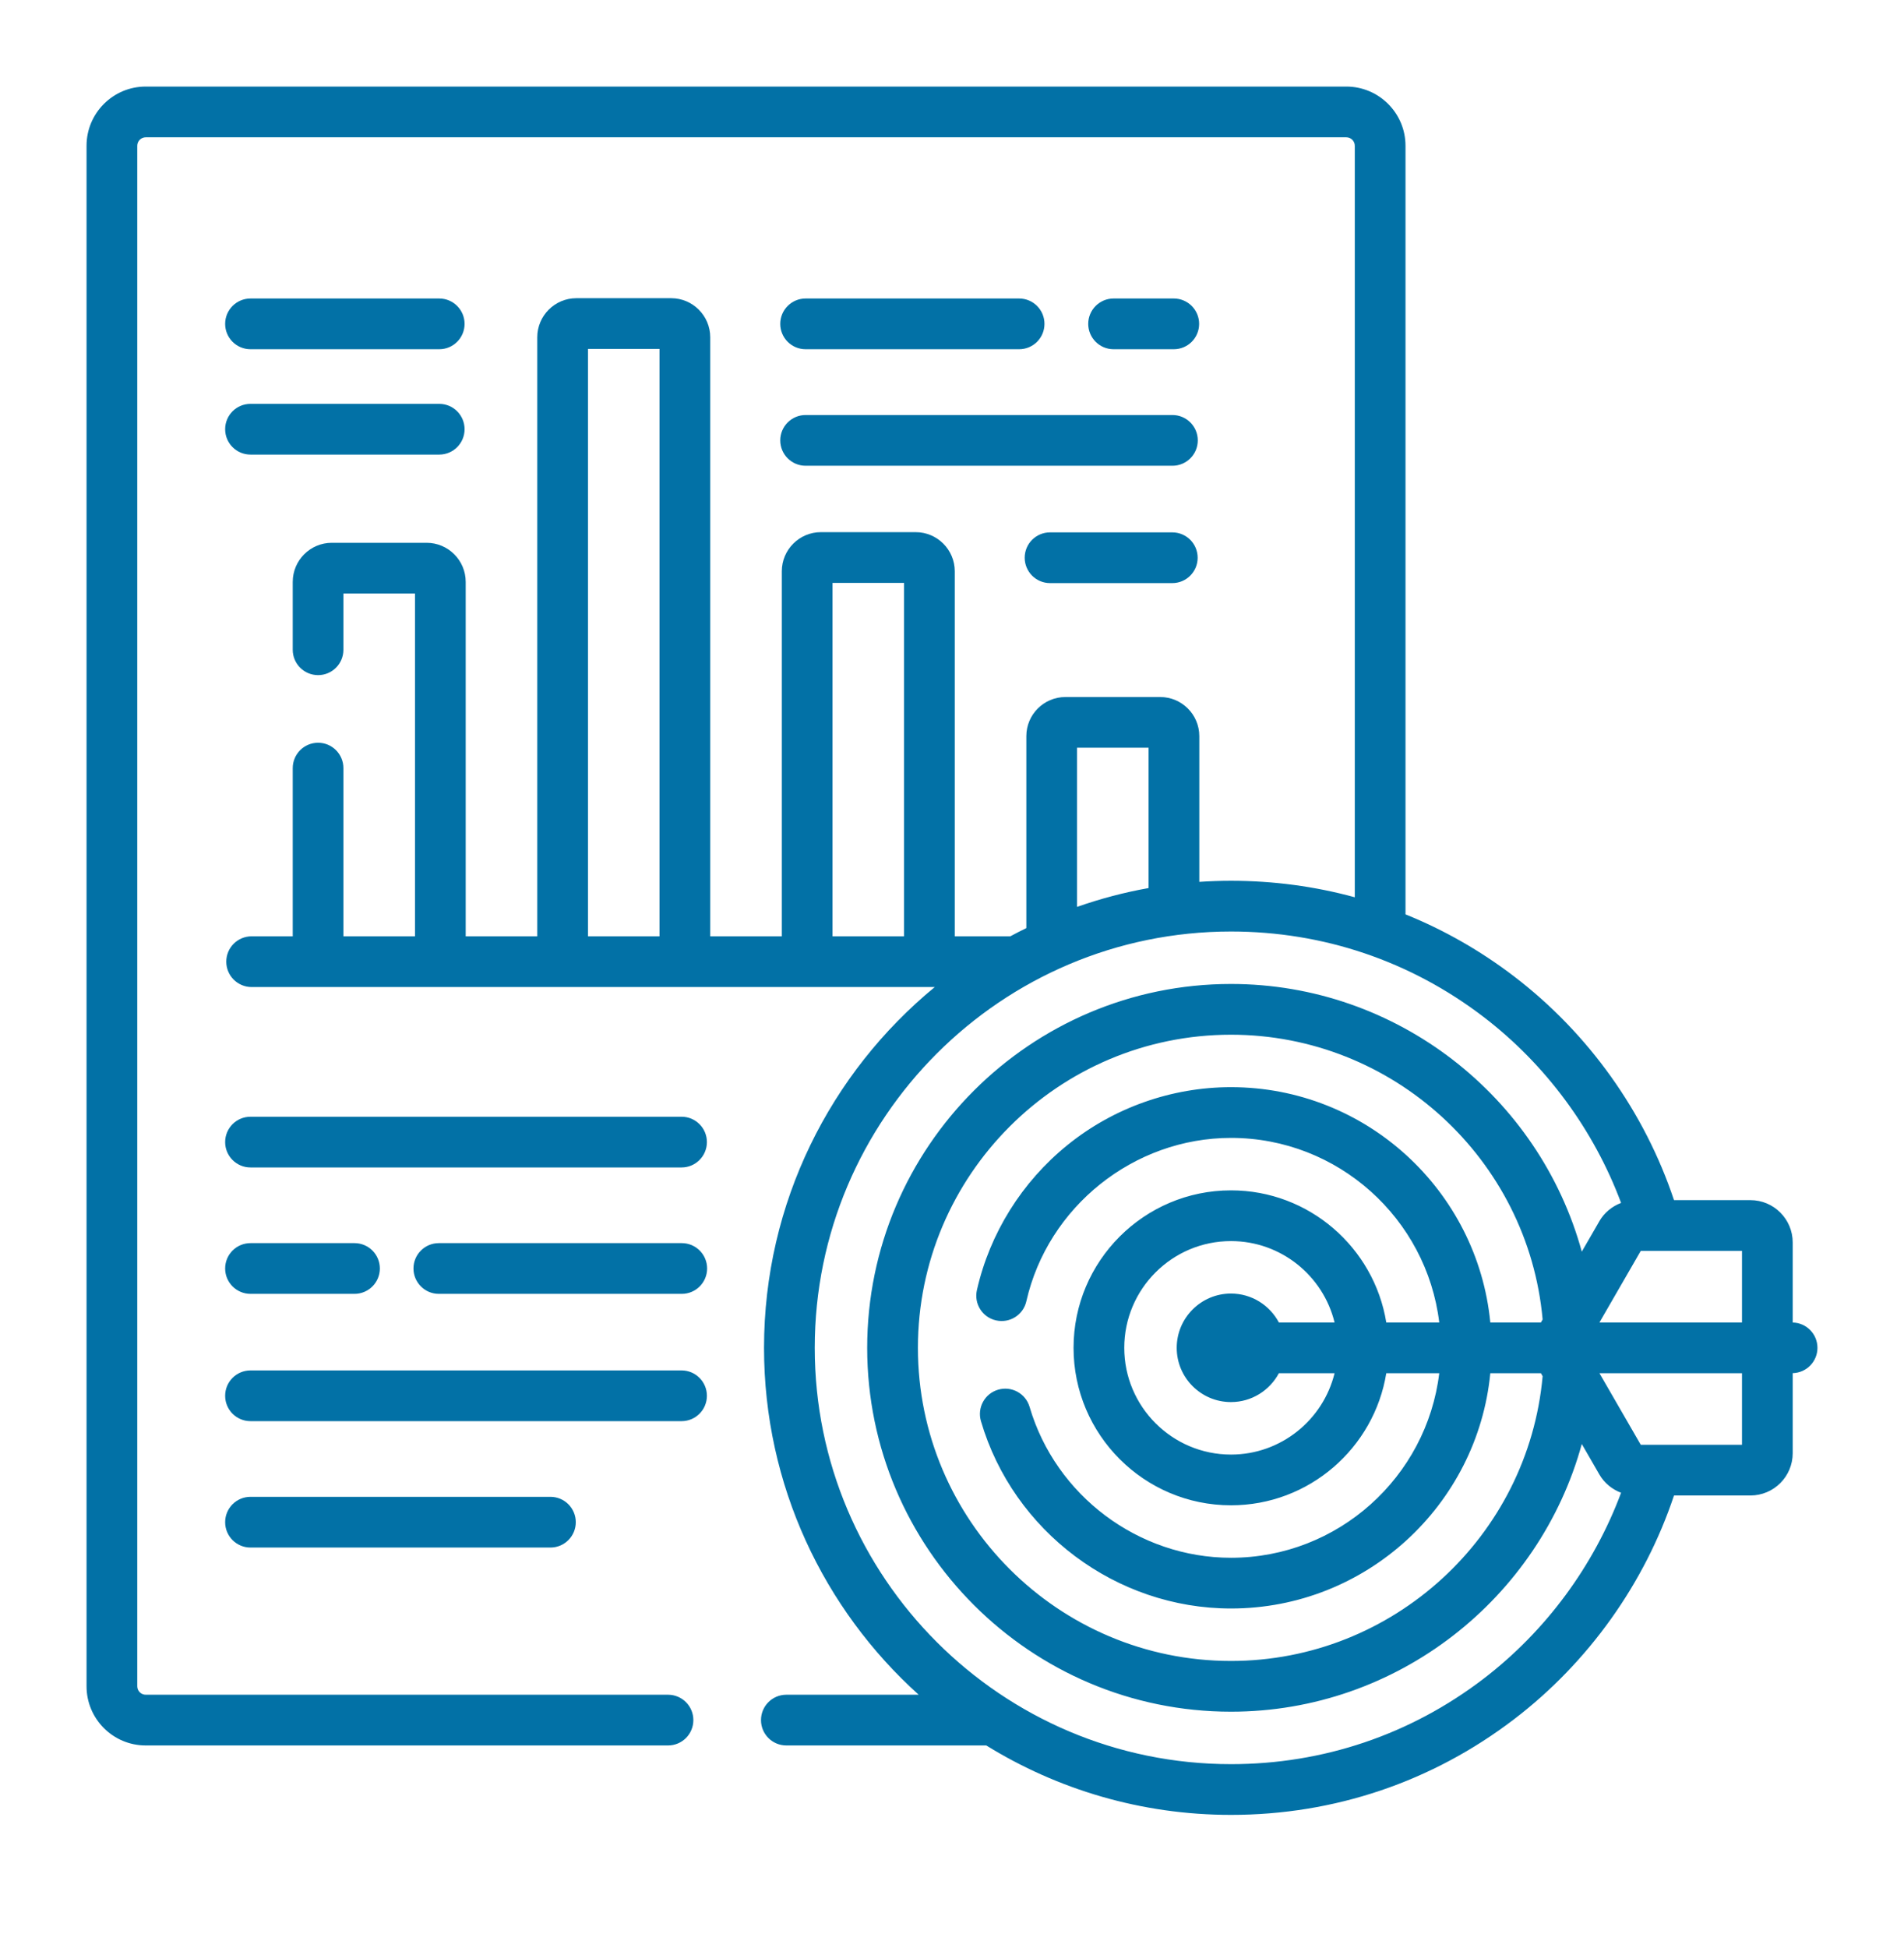
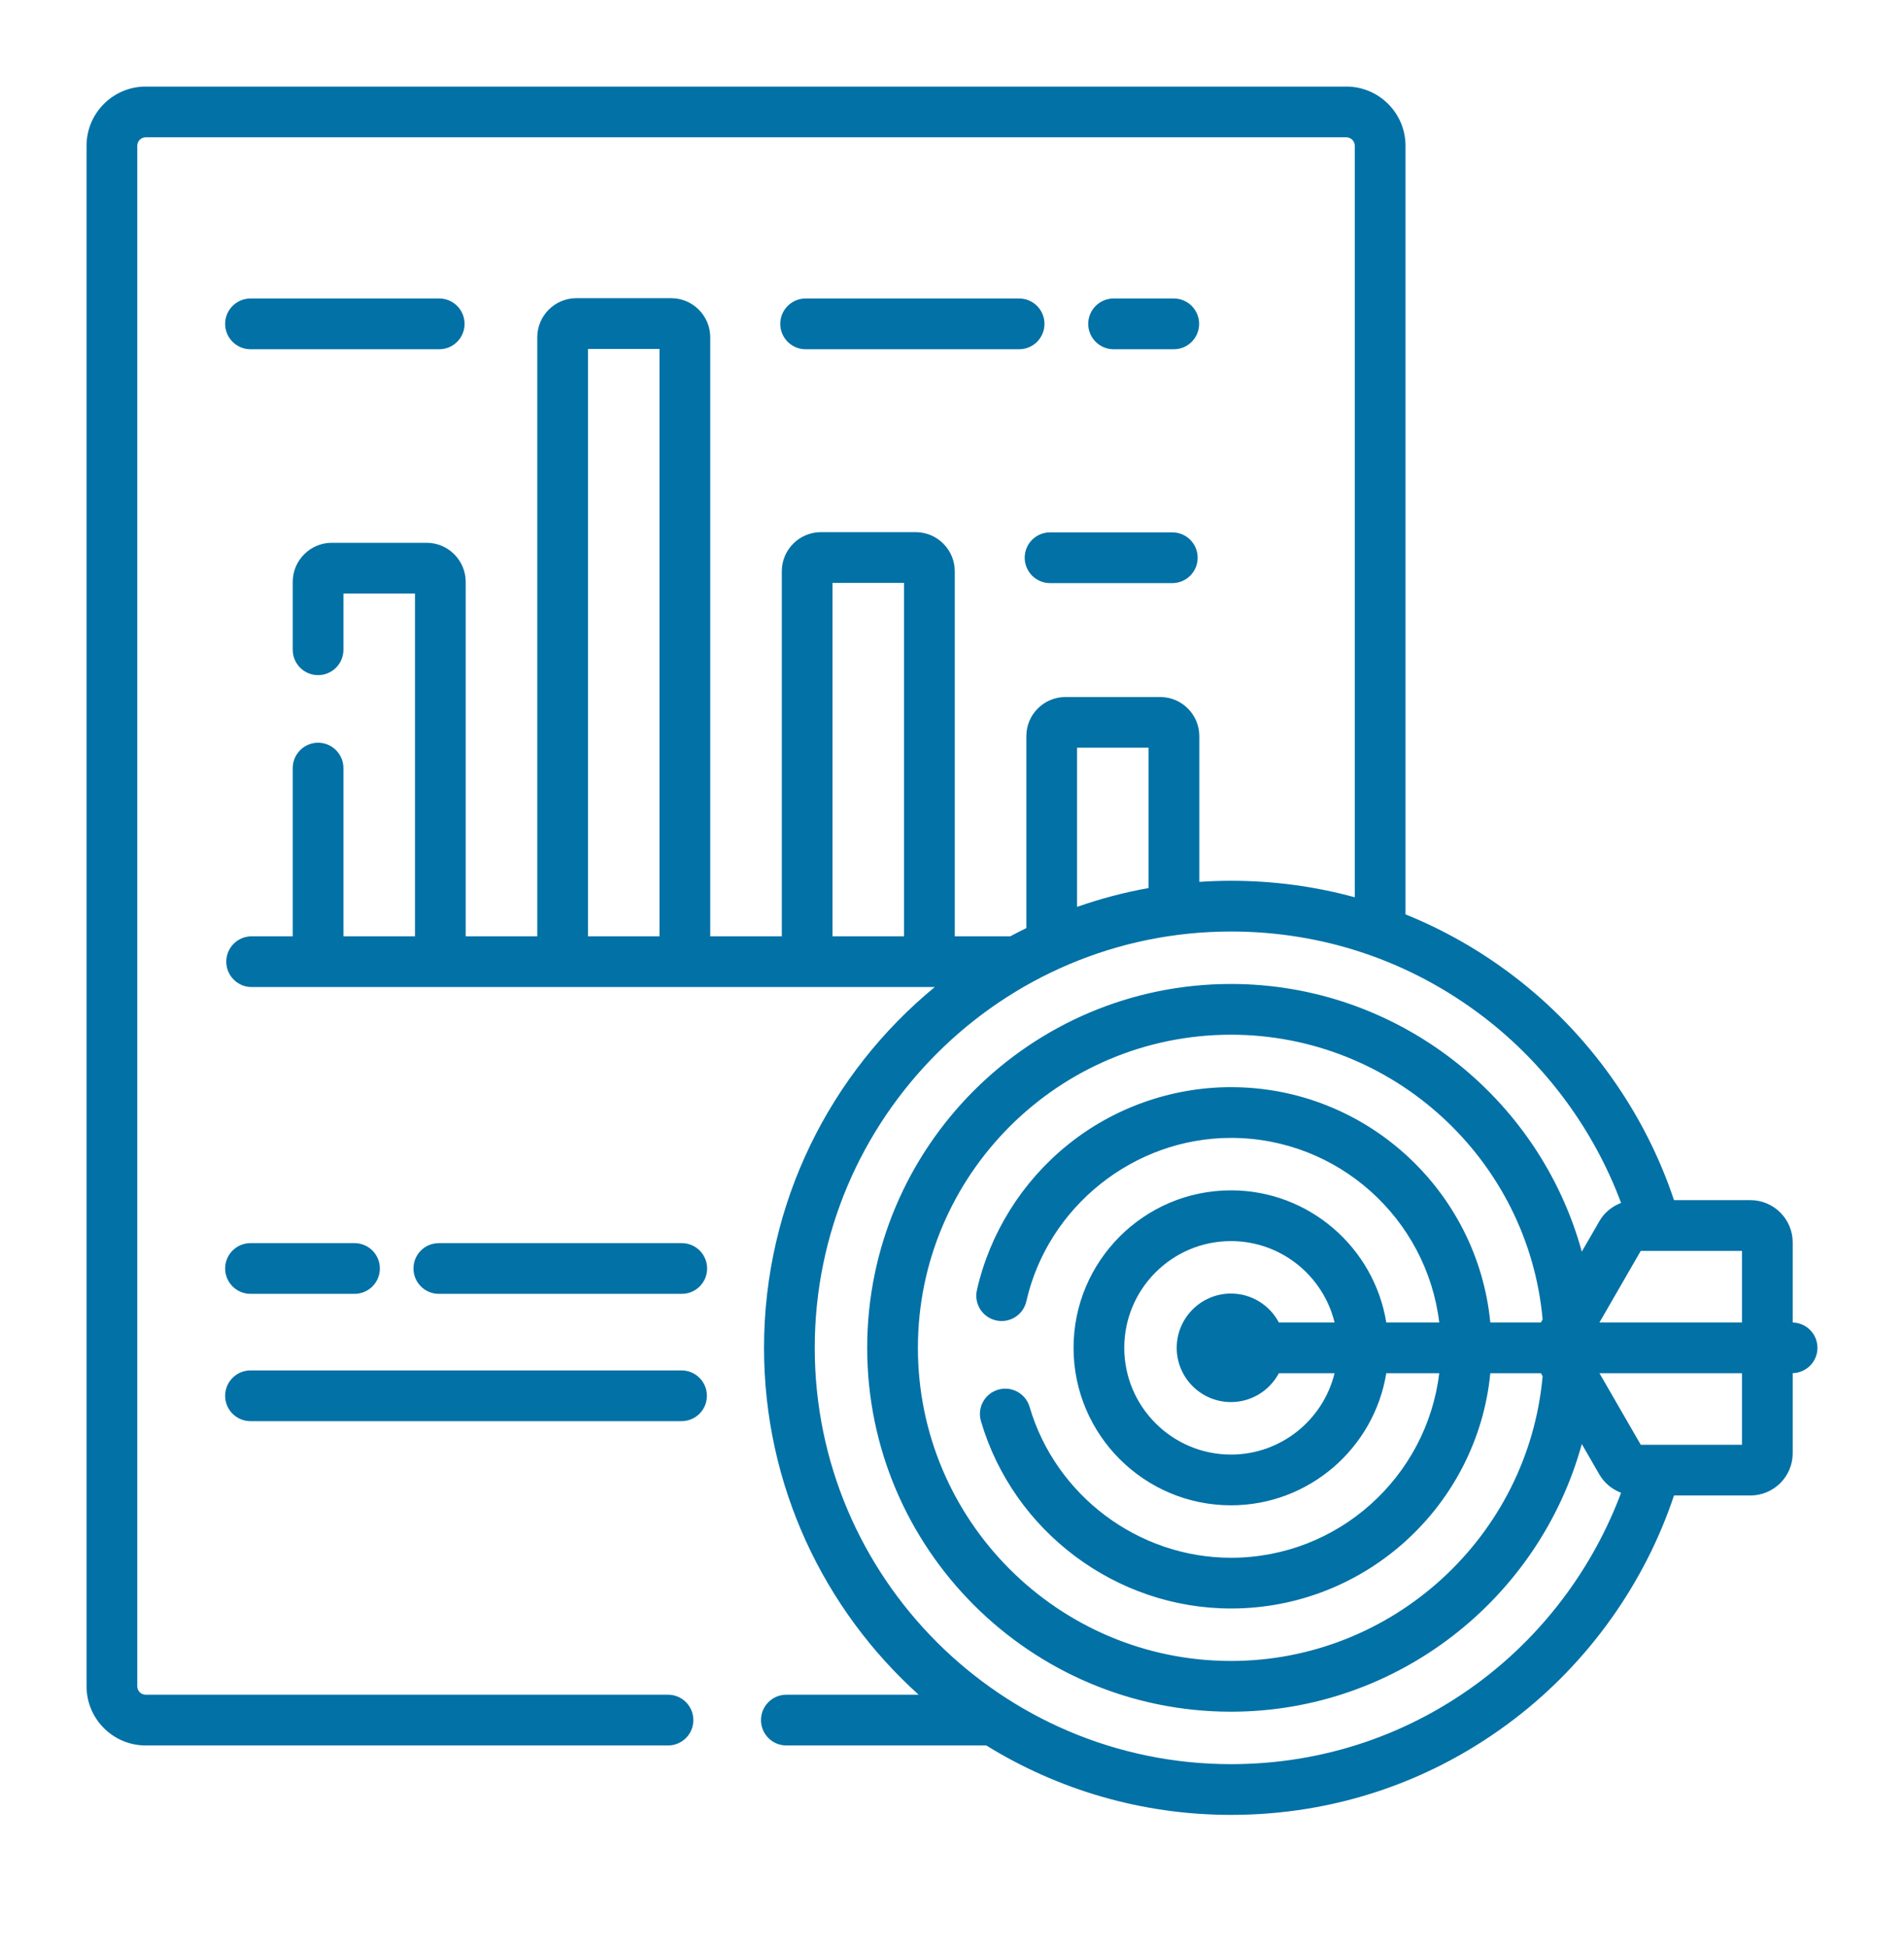
<svg xmlns="http://www.w3.org/2000/svg" width="44" height="45" viewBox="0 0 44 45" fill="none">
  <path d="M18.617 8.068H23.551C23.875 8.068 24.137 7.806 24.137 7.482C24.137 7.159 23.875 6.896 23.551 6.896H18.617C18.294 6.896 18.031 7.159 18.031 7.482C18.031 7.806 18.294 8.068 18.617 8.068Z" fill="#0271A6" />
  <path d="M5.789 8.068H10.15C10.474 8.068 10.736 7.806 10.736 7.482C10.736 7.159 10.474 6.896 10.15 6.896H5.789C5.465 6.896 5.203 7.159 5.203 7.482C5.203 7.806 5.465 8.068 5.789 8.068Z" fill="#0271A6" />
-   <path d="M5.789 10.502H10.15C10.474 10.502 10.736 10.24 10.736 9.916C10.736 9.592 10.474 9.33 10.15 9.33H5.789C5.465 9.33 5.203 9.592 5.203 9.916C5.203 10.24 5.465 10.502 5.789 10.502Z" fill="#0271A6" />
  <path d="M27.125 8.068C27.449 8.068 27.711 7.806 27.711 7.482C27.711 7.159 27.449 6.896 27.125 6.896H25.734C25.411 6.896 25.148 7.159 25.148 7.482C25.148 7.806 25.411 8.068 25.734 8.068H27.125Z" fill="#0271A6" />
-   <path d="M18.617 10.76H27.094C27.417 10.76 27.68 10.498 27.68 10.174C27.68 9.85 27.417 9.588 27.094 9.588H18.617C18.294 9.588 18.031 9.85 18.031 10.174C18.031 10.498 18.294 10.76 18.617 10.76Z" fill="#0271A6" />
  <path d="M27.091 12.299H24.266C23.942 12.299 23.68 12.561 23.68 12.885C23.68 13.208 23.942 13.471 24.266 13.471H27.091C27.415 13.471 27.677 13.208 27.677 12.885C27.677 12.561 27.415 12.299 27.091 12.299Z" fill="#0271A6" />
  <path d="M15.755 28.719H10.141C9.817 28.719 9.555 28.981 9.555 29.305C9.555 29.628 9.817 29.891 10.141 29.891H15.755C16.079 29.891 16.341 29.628 16.341 29.305C16.341 28.981 16.079 28.719 15.755 28.719Z" fill="#0271A6" />
-   <path d="M15.75 25.799H5.789C5.465 25.799 5.203 26.061 5.203 26.385C5.203 26.708 5.465 26.971 5.789 26.971H15.75C16.074 26.971 16.336 26.708 16.336 26.385C16.336 26.061 16.074 25.799 15.75 25.799Z" fill="#0271A6" />
  <path d="M5.789 29.891H8.192C8.516 29.891 8.778 29.628 8.778 29.305C8.778 28.981 8.516 28.719 8.192 28.719H5.789C5.465 28.719 5.203 28.981 5.203 29.305C5.203 29.628 5.465 29.891 5.789 29.891Z" fill="#0271A6" />
  <path d="M15.75 31.66H5.789C5.465 31.66 5.203 31.922 5.203 32.246C5.203 32.57 5.465 32.832 5.789 32.832H15.75C16.074 32.832 16.336 32.57 16.336 32.246C16.336 31.922 16.074 31.66 15.75 31.66Z" fill="#0271A6" />
-   <path d="M5.789 34.58C5.465 34.58 5.203 34.842 5.203 35.166C5.203 35.49 5.465 35.752 5.789 35.752H12.72C13.043 35.752 13.306 35.49 13.306 35.166C13.306 34.842 13.043 34.58 12.72 34.58H5.789Z" fill="#0271A6" />
  <path d="M41.428 30.553V28.703C41.428 28.164 40.99 27.726 40.451 27.726H38.685C38.006 25.691 36.707 23.869 34.992 22.559C34.212 21.963 33.369 21.483 32.48 21.124V3.367C32.48 2.613 31.866 2 31.113 2H3.367C2.613 2 2 2.613 2 3.367V38.957C2 39.711 2.613 40.324 3.367 40.324H15.438C15.761 40.324 16.023 40.062 16.023 39.738C16.023 39.414 15.761 39.152 15.438 39.152H3.367C3.26 39.152 3.172 39.065 3.172 38.957V3.367C3.172 3.259 3.26 3.172 3.367 3.172H31.113C31.22 3.172 31.308 3.259 31.308 3.367V20.729C30.387 20.477 29.427 20.348 28.447 20.348C28.201 20.348 27.957 20.357 27.715 20.373V17.006C27.715 16.508 27.31 16.103 26.812 16.103H24.621C24.123 16.103 23.718 16.508 23.718 17.006V21.441C23.593 21.502 23.469 21.565 23.347 21.631H22.064V13.198C22.064 12.7 21.659 12.294 21.161 12.294H18.97C18.472 12.294 18.067 12.7 18.067 13.198V21.631H16.413V7.792C16.413 7.294 16.008 6.889 15.51 6.889H13.319C12.821 6.889 12.416 7.294 12.416 7.792V21.631H10.762V13.443C10.762 12.945 10.357 12.54 9.859 12.54H7.668C7.17 12.54 6.765 12.945 6.765 13.443V15.011C6.765 15.335 7.027 15.597 7.351 15.597C7.674 15.597 7.936 15.335 7.936 15.011V13.712H9.59V21.631H7.936V17.745C7.936 17.422 7.674 17.159 7.351 17.159C7.027 17.159 6.765 17.422 6.765 17.745V21.631H5.815C5.491 21.631 5.229 21.893 5.229 22.217C5.229 22.54 5.491 22.803 5.815 22.803H21.602C19.194 24.783 17.656 27.784 17.656 31.138C17.656 34.315 19.037 37.176 21.23 39.152H18.172C17.848 39.152 17.586 39.414 17.586 39.738C17.586 40.062 17.848 40.324 18.172 40.324H22.792C24.437 41.34 26.375 41.928 28.447 41.928C30.835 41.928 33.099 41.163 34.992 39.716C36.706 38.406 38.006 36.584 38.685 34.549H40.451C40.99 34.549 41.428 34.111 41.428 33.573V31.723C41.745 31.715 42 31.457 42 31.138C42 30.819 41.745 30.56 41.428 30.553ZM15.241 21.631H13.588V8.061H15.241V21.631ZM20.892 21.631H19.239V13.466H20.892V21.631ZM24.89 17.274H26.543V20.516C25.976 20.617 25.423 20.764 24.89 20.951V17.274ZM34.281 38.785C32.593 40.075 30.576 40.756 28.447 40.756C23.143 40.756 18.828 36.442 18.828 31.138C18.828 25.834 23.143 21.52 28.447 21.52C30.576 21.52 32.593 22.201 34.281 23.491C35.722 24.592 36.832 26.101 37.462 27.79C37.253 27.869 37.073 28.016 36.959 28.214C36.959 28.214 36.959 28.215 36.959 28.215L36.554 28.916C35.573 25.34 32.286 22.732 28.447 22.732C23.811 22.732 20.04 26.503 20.04 31.138C20.04 35.773 23.811 39.544 28.447 39.544C32.286 39.544 35.573 36.935 36.554 33.36L36.959 34.062C37.073 34.26 37.253 34.407 37.462 34.486C36.832 36.175 35.722 37.683 34.281 38.785ZM23.017 30.504C23.333 30.576 23.647 30.378 23.718 30.063C24.215 27.875 26.204 26.288 28.447 26.288C30.922 26.288 32.97 28.153 33.26 30.552H32.036C31.755 28.824 30.253 27.5 28.447 27.5C26.441 27.5 24.809 29.132 24.809 31.138C24.809 33.144 26.441 34.776 28.447 34.776C30.253 34.776 31.755 33.452 32.036 31.724H33.26C32.97 34.123 30.922 35.988 28.447 35.988C26.31 35.988 24.396 34.554 23.793 32.502C23.702 32.192 23.377 32.014 23.066 32.105C22.755 32.196 22.578 32.522 22.669 32.832C23.417 35.38 25.793 37.16 28.447 37.16C31.569 37.16 34.144 34.77 34.44 31.724H35.609L35.649 31.793C35.316 35.496 32.187 38.372 28.447 38.372C24.457 38.372 21.212 35.127 21.212 31.138C21.212 27.149 24.458 23.904 28.447 23.904C32.187 23.904 35.316 26.78 35.649 30.483L35.609 30.552H34.44C34.144 27.505 31.569 25.116 28.447 25.116C27.075 25.116 25.732 25.591 24.666 26.455C23.615 27.305 22.873 28.494 22.576 29.803C22.504 30.119 22.701 30.433 23.017 30.504ZM28.447 32.391C28.926 32.391 29.343 32.12 29.554 31.724H30.841C30.578 32.801 29.604 33.604 28.447 33.604C27.087 33.604 25.981 32.497 25.981 31.138C25.981 29.778 27.087 28.672 28.447 28.672C29.604 28.672 30.578 29.474 30.841 30.552H29.554C29.343 30.155 28.926 29.884 28.447 29.884C27.755 29.884 27.193 30.447 27.193 31.138C27.193 31.829 27.755 32.391 28.447 32.391ZM40.256 33.378H37.917L36.962 31.724H40.256V33.378H40.256ZM40.256 30.552H36.962L37.917 28.898H40.256V30.552H40.256Z" fill="#0271A6" />
</svg>